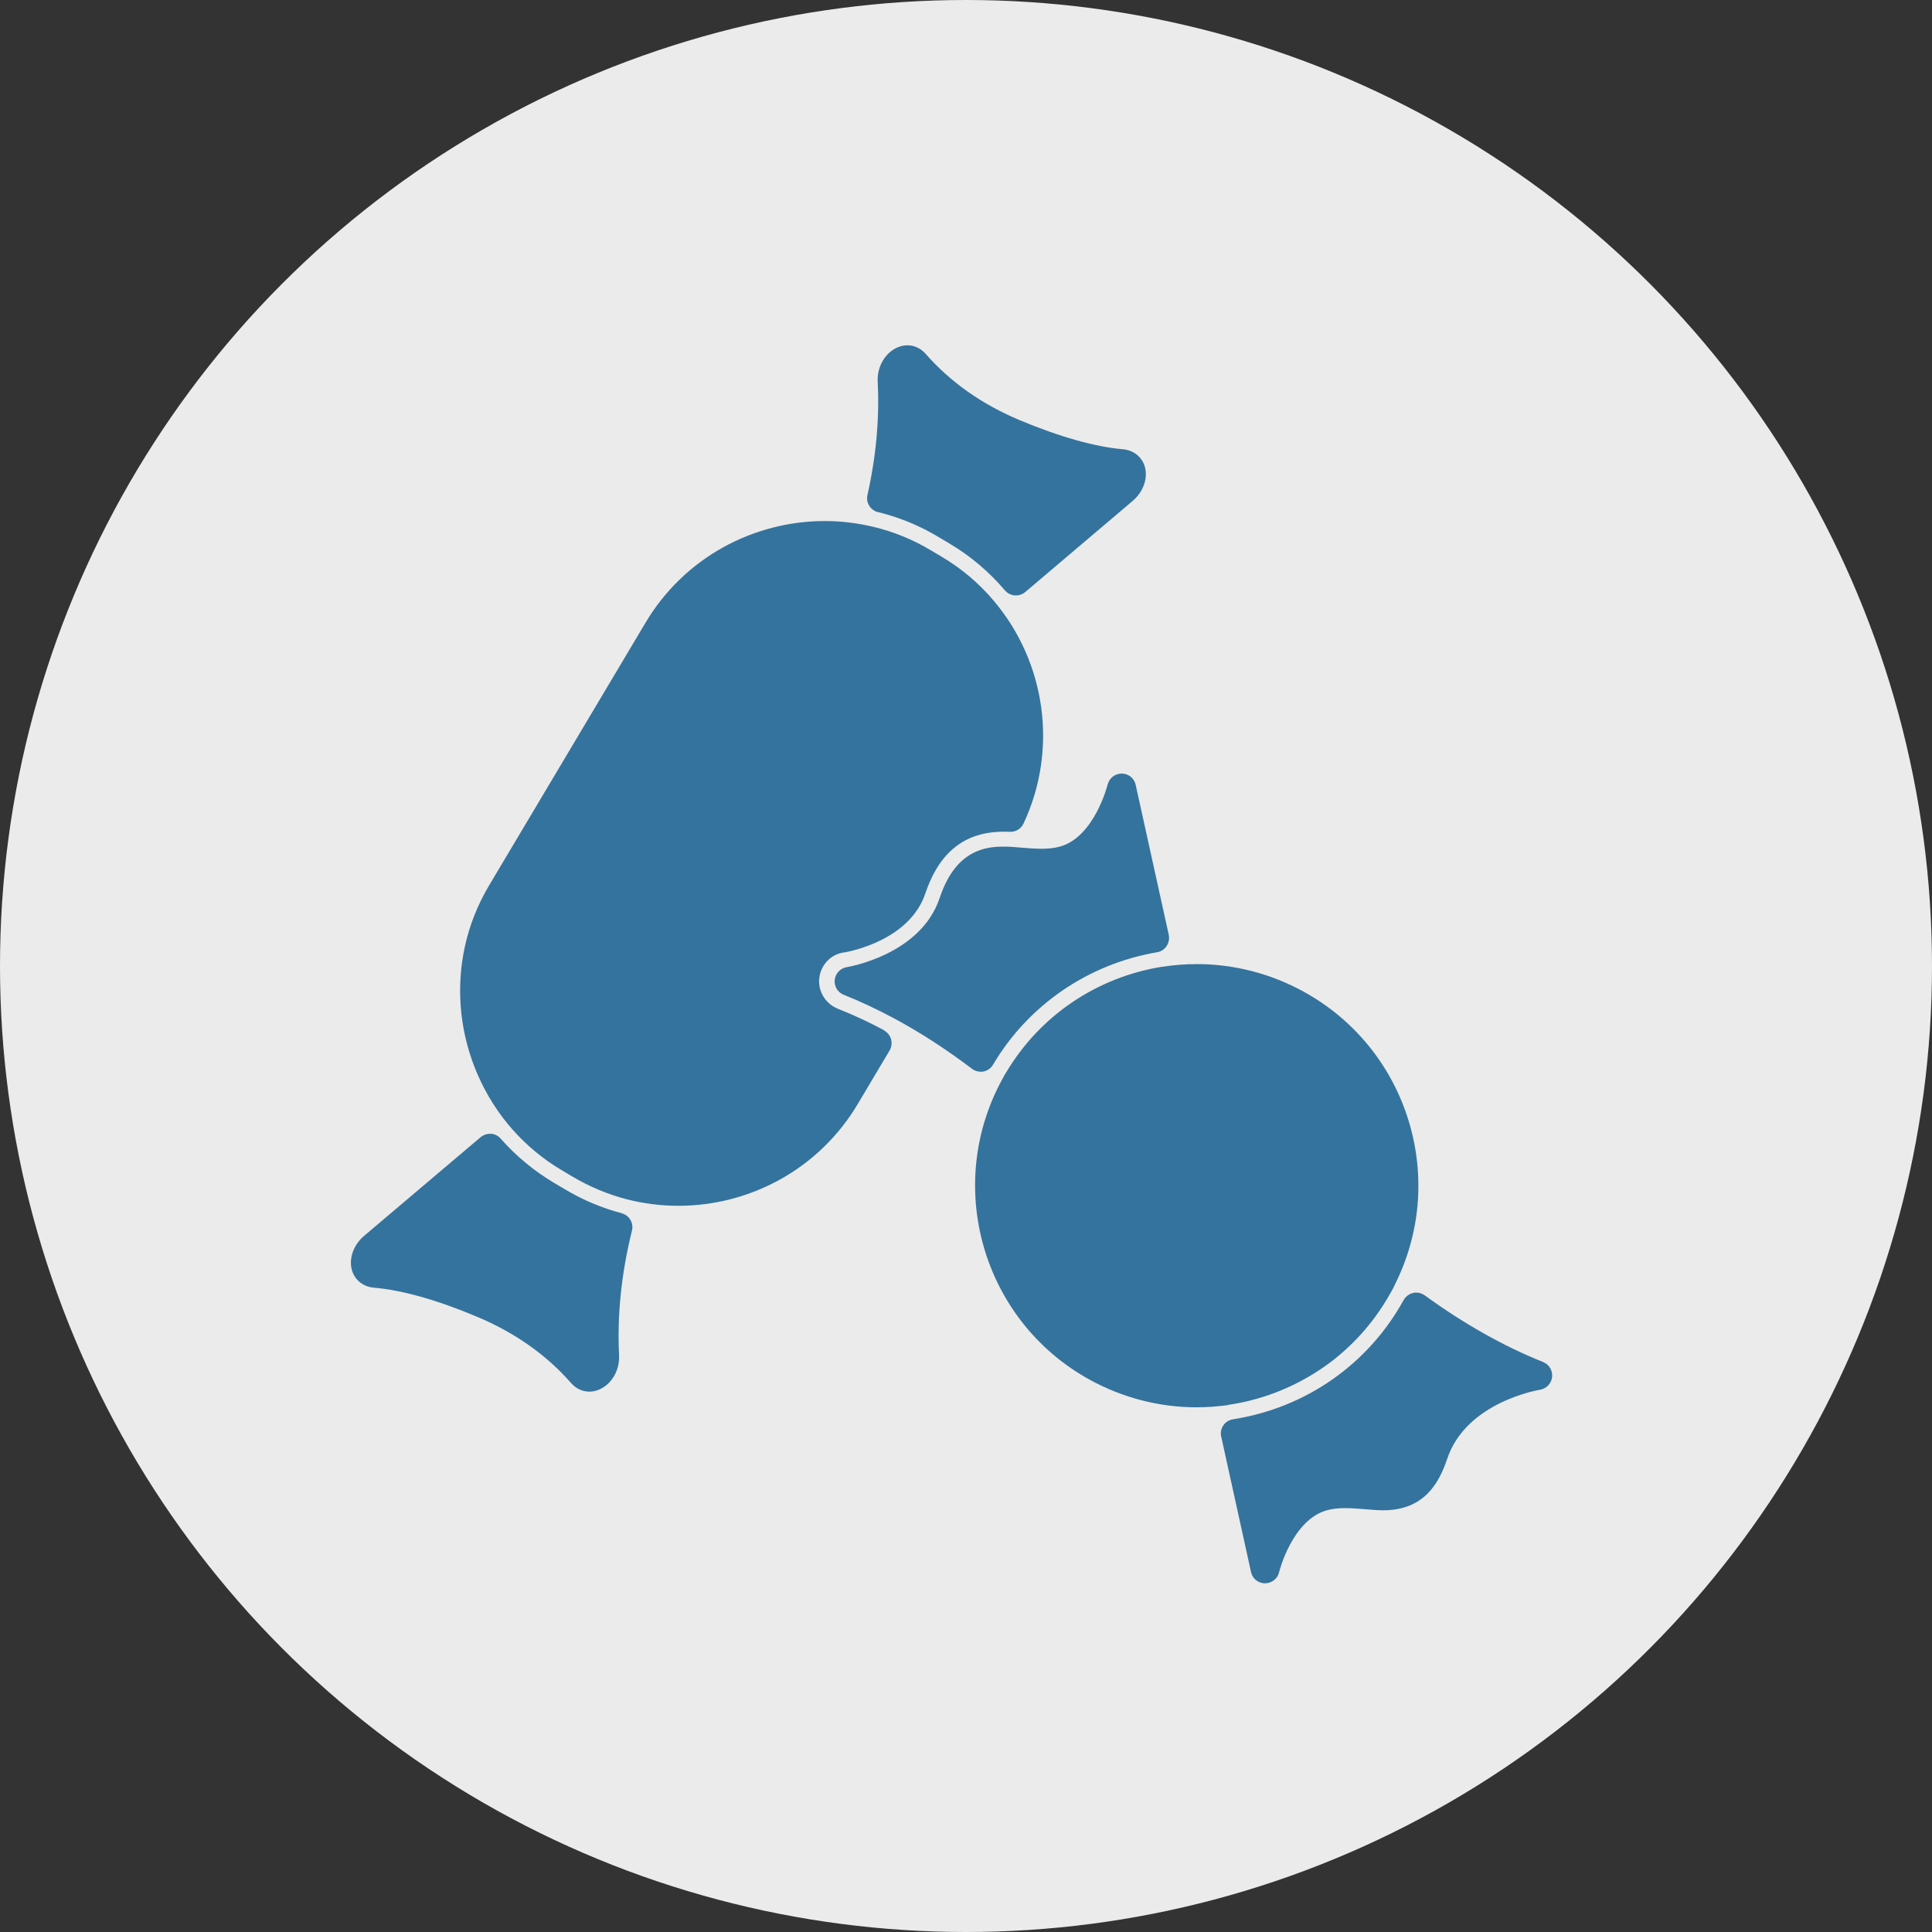
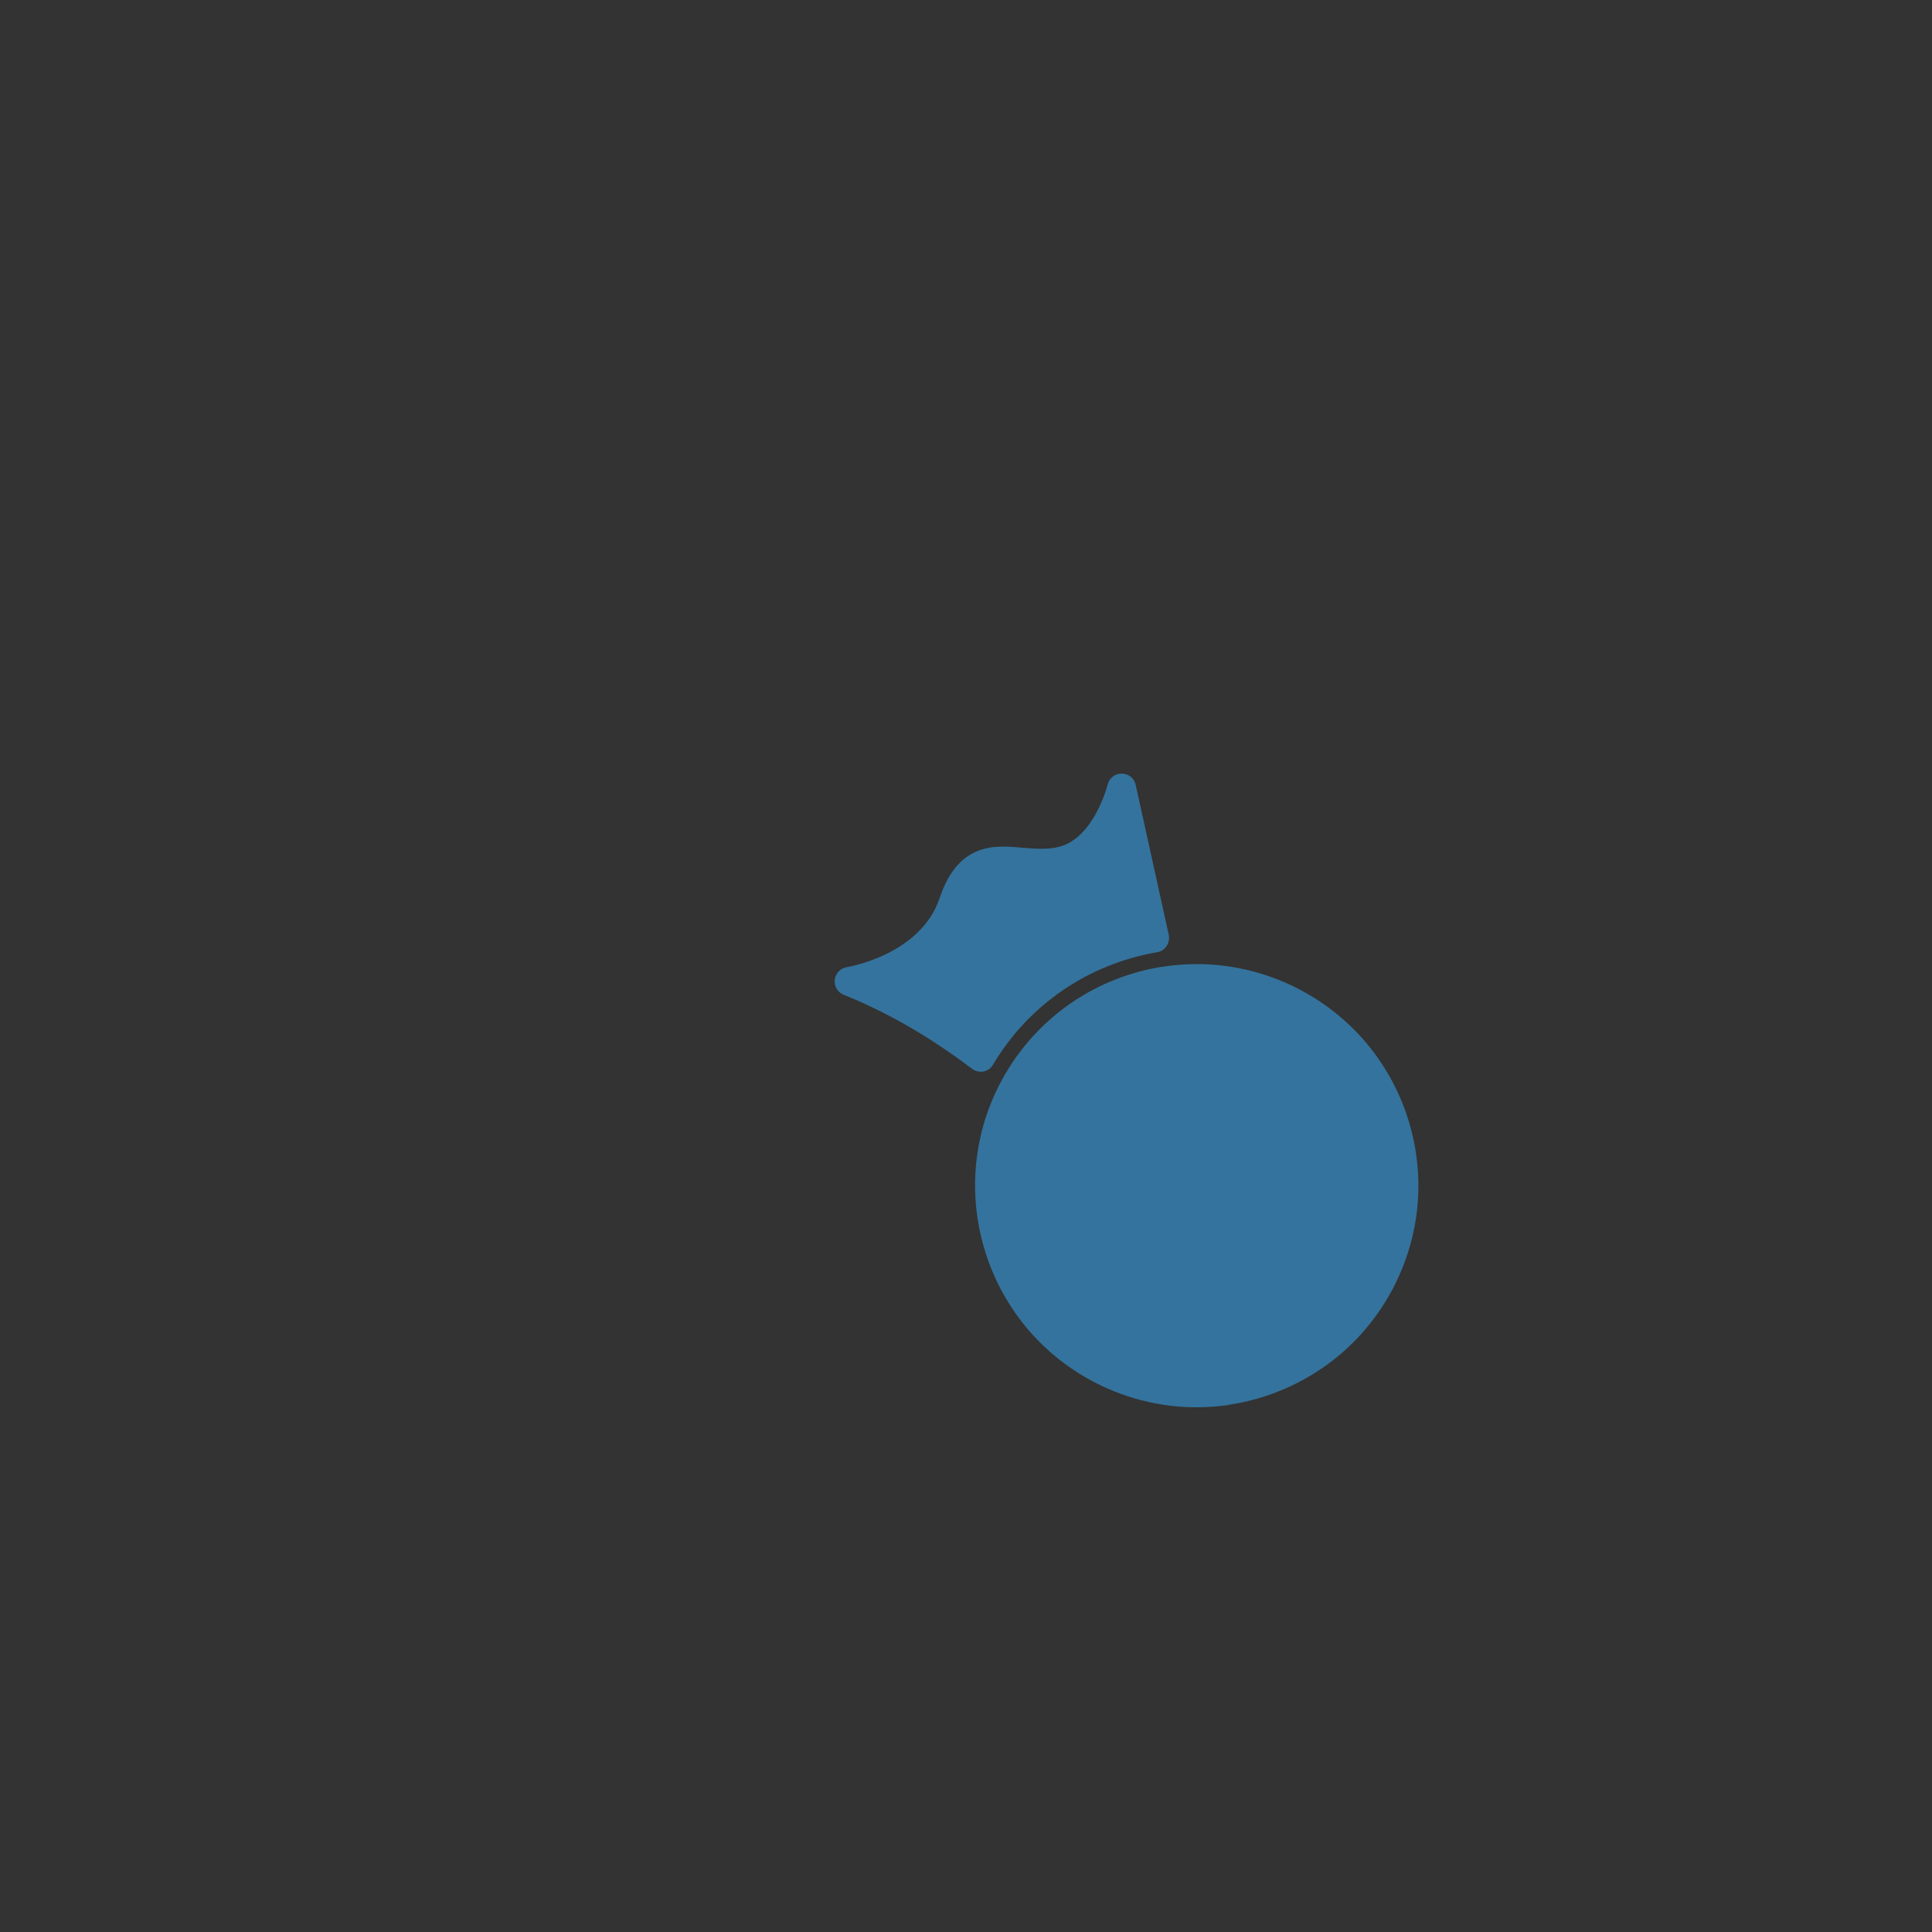
<svg xmlns="http://www.w3.org/2000/svg" id="a" viewBox="0 0 152.92 152.92">
  <rect x="0" y="0" width="152.92" height="152.92" fill="#333333" stroke="none" />
  <defs>
    <style>.b{fill:#ebebeb;}.c{fill:#34739d;}</style>
  </defs>
-   <circle class="b" cx="76.46" cy="76.46" r="76.46" />
  <g>
-     <path class="c" d="M69.97,81.54c-1.2-.64-2.42-1.21-3.64-1.69-1-.4-1.61-1.41-1.48-2.45,.13-1.06,.93-1.88,1.98-2.02h.04c.52-.1,5.14-1,6.37-4.66,1.11-3.29,3.14-4.89,6.2-4.89,.16,0,.33,0,.49,.01,.02,0,.04,0,.05,0,.44,0,.84-.25,1.03-.65,2.74-5.82,1.8-12.76-2.38-17.67-1.16-1.37-2.54-2.53-4.09-3.45l-.89-.53c-1.41-.84-2.93-1.46-4.52-1.84-1.26-.3-2.55-.46-3.85-.46-2.8,0-5.58,.72-8.04,2.08-2.53,1.4-4.65,3.46-6.13,5.94l-12.39,20.81c-1.82,3.05-2.58,6.54-2.21,10.08,.36,3.42,1.8,6.71,4.07,9.27,1.11,1.25,2.41,2.33,3.86,3.19l.89,.53c1.35,.8,2.79,1.4,4.3,1.79,1.33,.34,2.7,.51,4.07,.51,2.81,0,5.58-.72,8.04-2.08,2.53-1.4,4.65-3.46,6.13-5.94l2.54-4.27c.16-.27,.2-.59,.12-.89s-.29-.55-.56-.7Z" />
-     <path class="c" d="M69.49,40.53c1.68,.41,3.28,1.07,4.77,1.96l.89,.53c1.67,.99,3.14,2.24,4.39,3.71,.02,.02,.04,.04,.06,.06,.22,.23,.52,.34,.82,.34,.26,0,.52-.09,.73-.27l8.5-7.21c.86-.73,1.24-1.84,.95-2.76-.24-.75-.9-1.26-1.71-1.33-2.2-.19-5.02-.98-8.17-2.3-2.99-1.25-5.5-3.02-7.46-5.26-.38-.43-.89-.67-1.44-.67s-1.13,.26-1.57,.72c-.54,.57-.82,1.35-.78,2.16,.15,2.88-.12,5.9-.81,8.97-.14,.61,.24,1.21,.84,1.36Z" />
-     <path class="c" d="M49.22,96.03c-1.57-.41-3.09-1.05-4.5-1.89l-.89-.53c-1.56-.93-2.95-2.08-4.15-3.43v-.02h-.02c-.19-.24-.47-.39-.77-.42-.04,0-.08,0-.11,0-.27,0-.53,.1-.74,.27l-9.22,7.81c-.86,.73-1.24,1.84-.95,2.77,.24,.75,.9,1.26,1.71,1.33,2.23,.19,4.98,.96,8.17,2.3,2.99,1.25,5.5,3.02,7.46,5.26,.38,.43,.89,.67,1.44,.67s1.13-.26,1.57-.72c.54-.57,.82-1.35,.78-2.16-.16-3.16,.18-6.48,1.02-9.86,.15-.61-.21-1.22-.82-1.38Z" />
    <path class="c" d="M97.19,111.2c3-.43,5.85-1.64,8.25-3.48,1.9-1.47,3.46-3.29,4.63-5.4l.02-.03c.1-.17,.18-.33,.26-.48v-.02c2.07-4.06,2.48-8.69,1.15-13.06-1.34-4.38-4.29-8.02-8.3-10.23-2.59-1.43-5.51-2.19-8.46-2.19-.91,0-1.83,.07-2.73,.21h-.03c-5.18,.83-9.68,3.88-12.35,8.38l-.03,.04c-.08,.13-.15,.26-.22,.4l-.02,.03c-4.67,8.47-1.59,19.16,6.88,23.83,2.59,1.43,5.52,2.19,8.46,2.19,.82,0,1.65-.06,2.46-.17h.04Z" />
    <path class="c" d="M77.84,84.81c.32-.06,.6-.26,.76-.54,2.8-4.73,7.54-7.97,12.99-8.9,.31-.05,.58-.23,.75-.49,.17-.26,.23-.58,.17-.88l-2.62-11.88c-.11-.52-.57-.89-1.1-.89h-.01c-.53,0-.98,.36-1.11,.87-.02,.08-1.07,4.2-3.82,4.92-.41,.11-.88,.16-1.41,.16-.49,0-1-.04-1.49-.08-.5-.04-1.01-.09-1.52-.09-.78,0-1.41,.1-1.98,.32-1.4,.53-2.41,1.76-3.08,3.76-1.52,4.52-7.29,5.45-7.34,5.46-.51,.08-.9,.49-.96,1s.23,1,.71,1.19c1.29,.51,2.6,1.13,3.9,1.82,2.1,1.12,4.2,2.48,6.26,4.04,.2,.15,.44,.23,.69,.23,.07,0,.15,0,.22-.02Z" />
-     <path class="c" d="M122.15,107.81c-3.11-1.24-6.27-3.02-9.38-5.28-.2-.14-.43-.22-.67-.22-.08,0-.16,0-.25,.03-.32,.07-.59,.28-.75,.56-2.81,5.09-7.74,8.53-13.51,9.44-.31,.05-.59,.22-.76,.48-.18,.26-.24,.58-.17,.89l2.36,10.72c.11,.52,.57,.89,1.1,.89h.01c.53,0,.99-.36,1.11-.87,0-.04,1.05-4.19,3.82-4.92,.42-.11,.87-.16,1.42-.16,.49,0,.99,.04,1.48,.08,.5,.04,1.01,.09,1.52,.09,3.27,0,4.43-2.18,5.07-4.08,1.52-4.52,7.29-5.45,7.34-5.46,.51-.08,.9-.49,.96-1,.06-.51-.23-1-.71-1.19Z" />
  </g>
</svg>